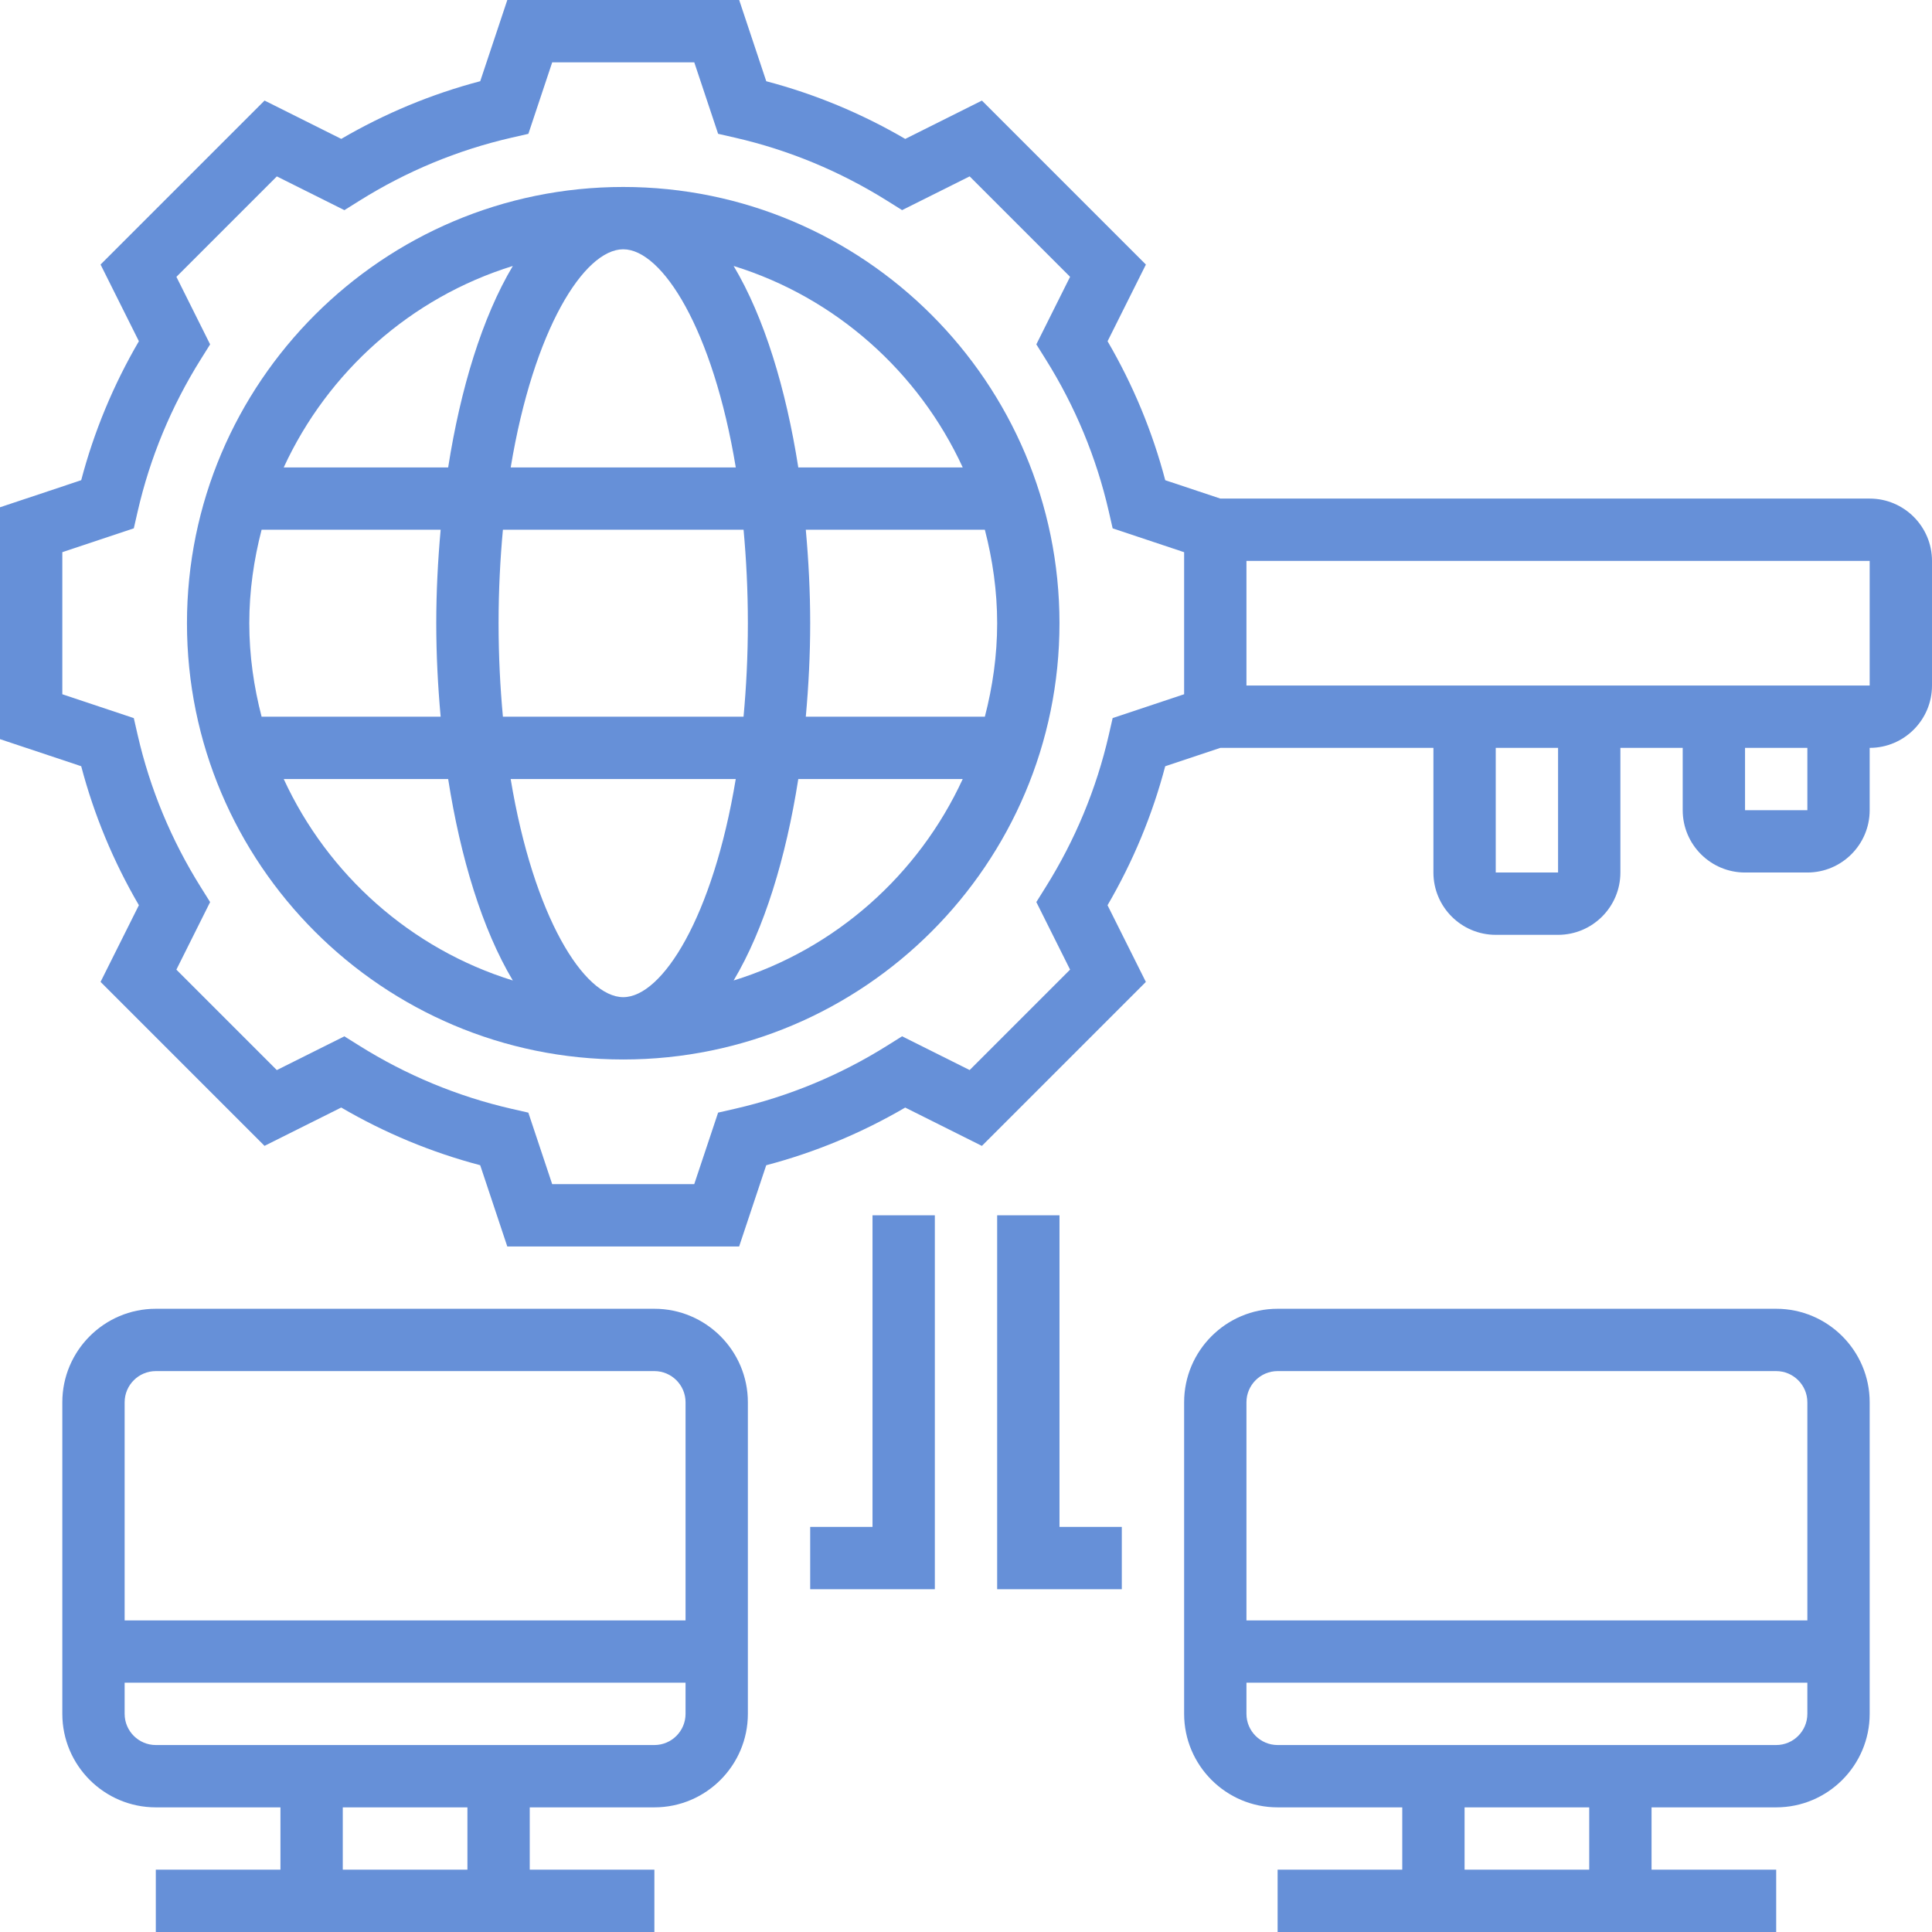
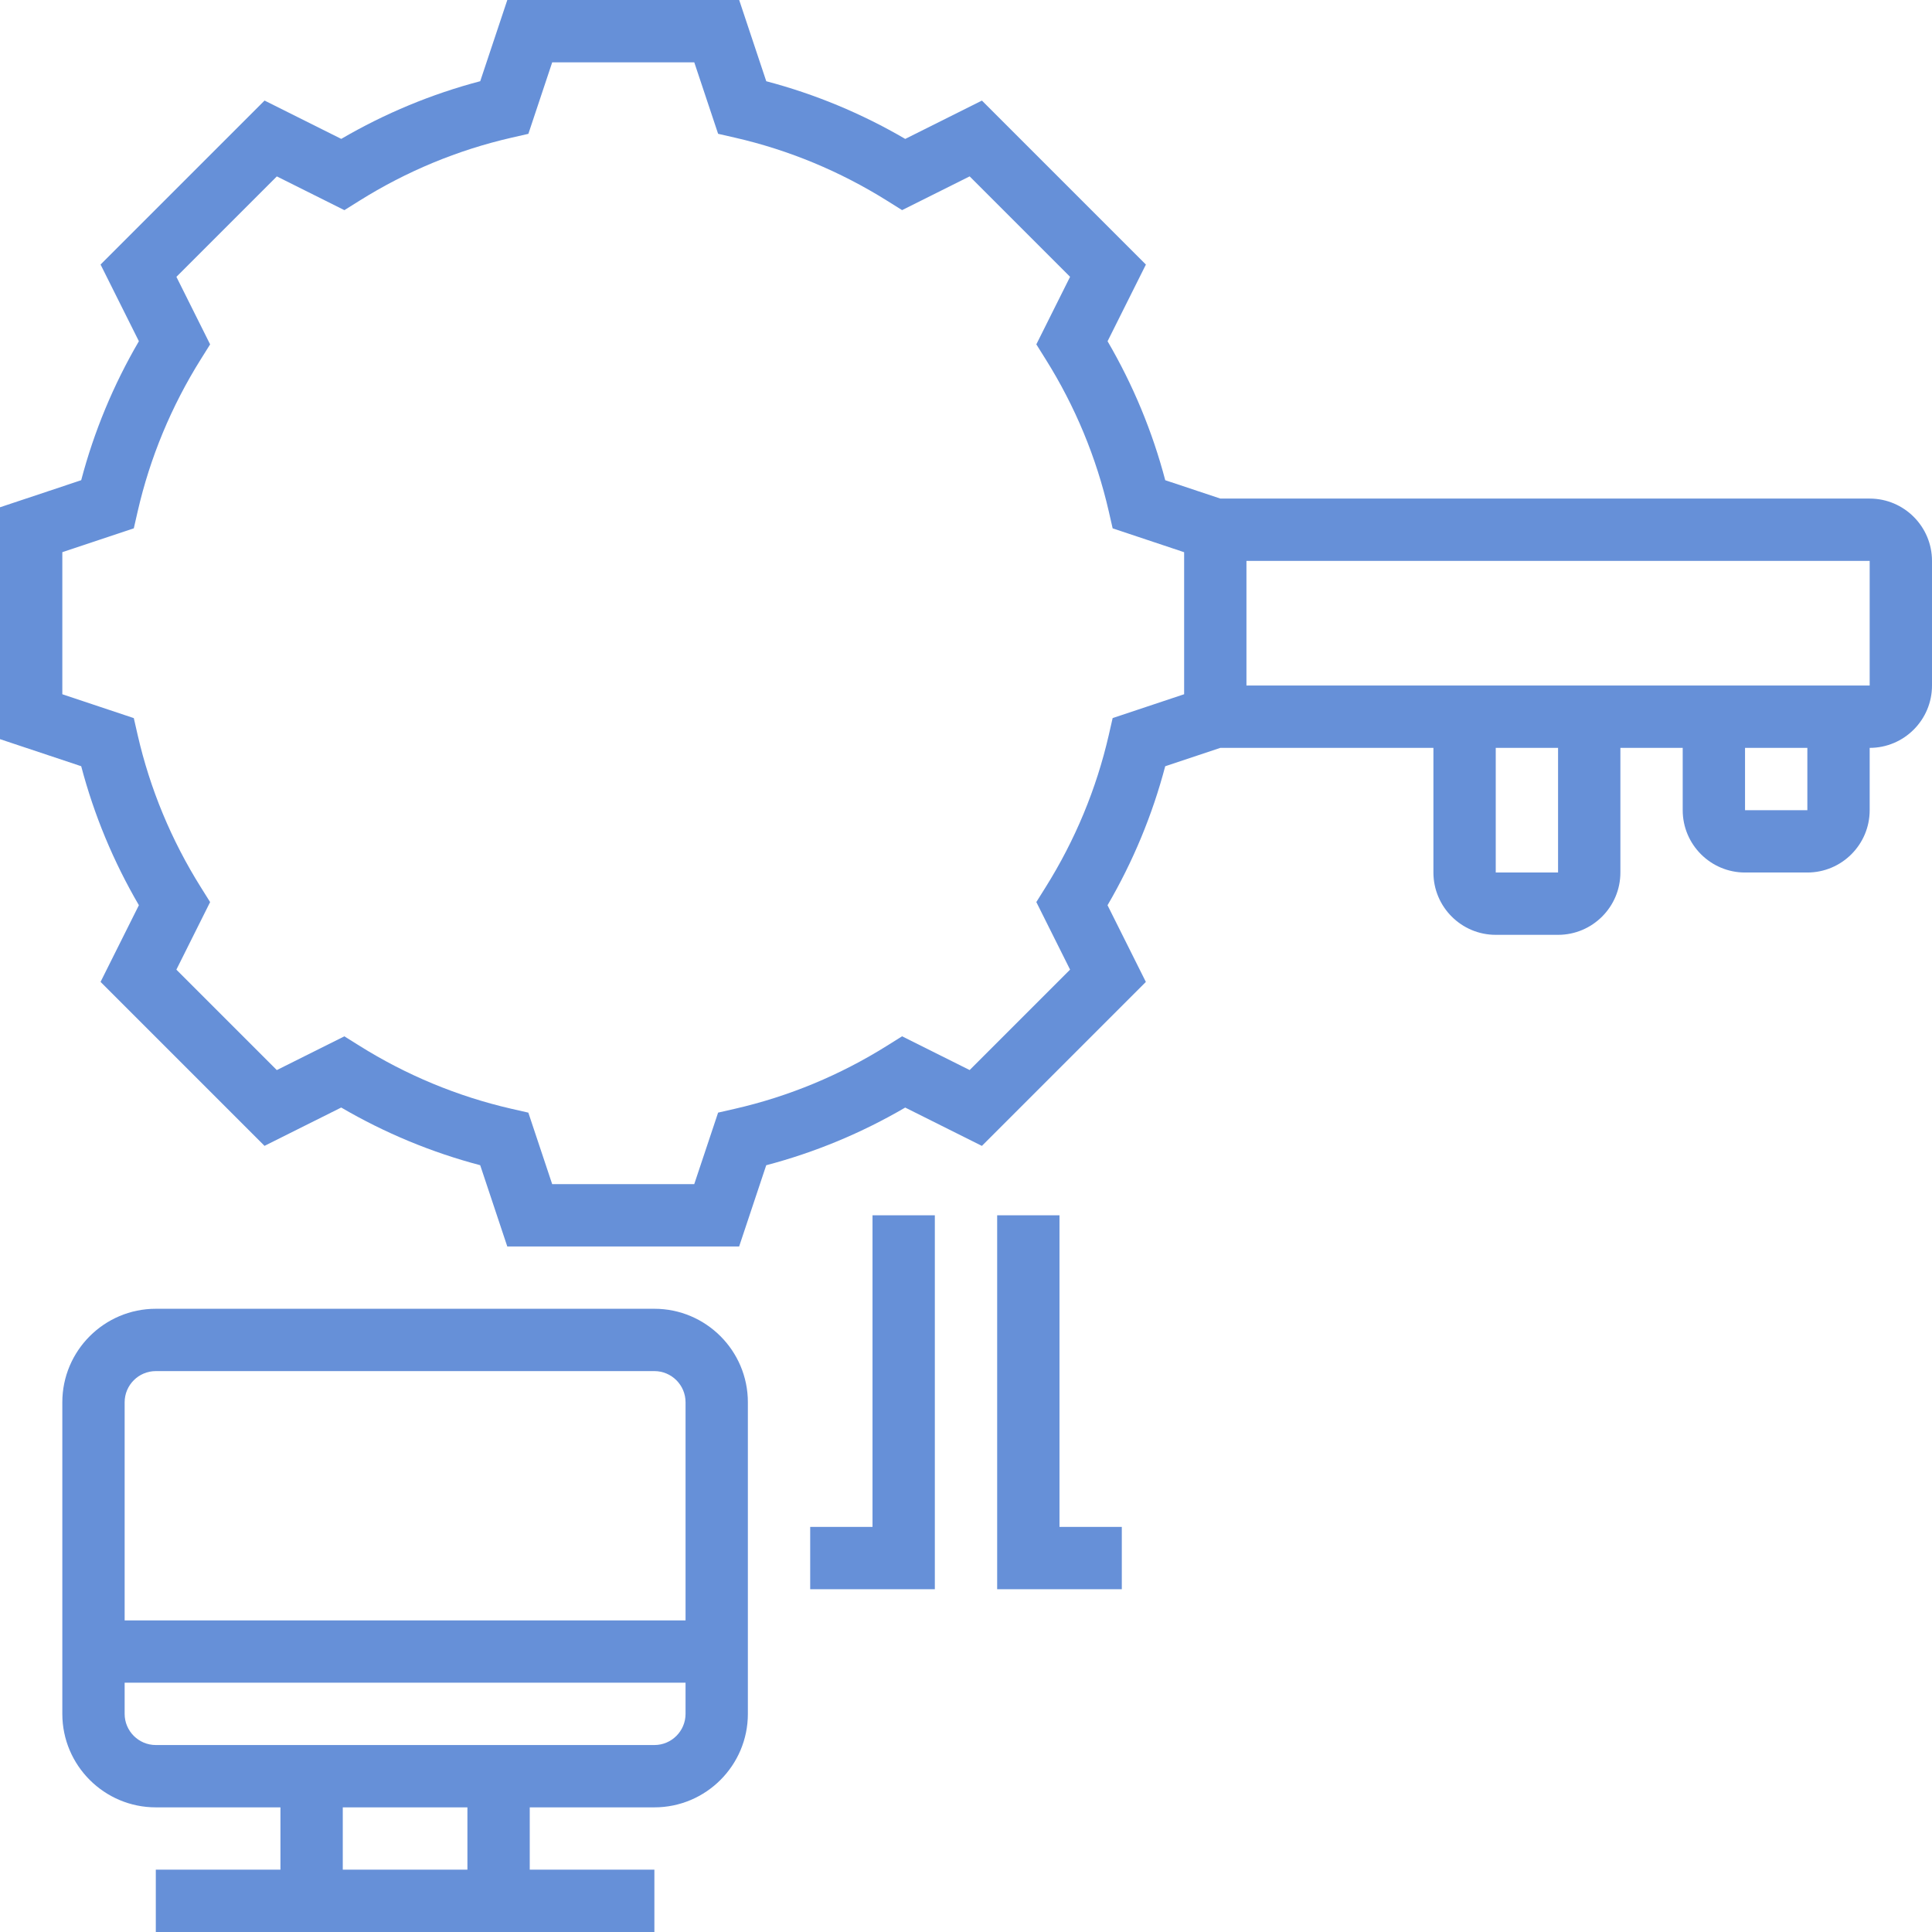
<svg xmlns="http://www.w3.org/2000/svg" fill="#6690d8" height="62" preserveAspectRatio="xMidYMid meet" version="1" viewBox="0.0 0.0 62.0 62.0" width="62" zoomAndPan="magnify">
  <g id="change1_1">
-     <path d="M20,6C12.28,6,6,12.28,6,20s6.28,14,14,14s14-6.28,14-14S27.72,6,20,6z M30.895,15h-5.277 c-0.395-2.522-1.093-4.82-2.075-6.465C26.813,9.547,29.479,11.928,30.895,15z M32,20c0,1.037-0.146,2.039-0.395,3h-5.746 C25.949,22.006,26,21,26,20s-0.051-2.006-0.141-3h5.746C31.854,17.961,32,18.963,32,20z M20,32c-1.254,0-2.879-2.573-3.612-7h7.223 C22.879,29.427,21.254,32,20,32z M16.139,23C16.052,22.059,16,21.063,16,20s0.052-2.059,0.139-3h7.723 C23.948,17.941,24,18.937,24,20s-0.052,2.059-0.139,3H16.139z M8,20c0-1.037,0.146-2.039,0.395-3h5.746C14.051,17.994,14,19,14,20 s0.051,2.006,0.141,3H8.395C8.146,22.039,8,21.037,8,20z M20,8c1.254,0,2.879,2.573,3.612,7h-7.223C17.121,10.573,18.746,8,20,8z M16.457,8.535c-0.981,1.645-1.68,3.943-2.075,6.465H9.105C10.521,11.928,13.187,9.547,16.457,8.535z M9.105,25h5.277 c0.395,2.522,1.093,4.82,2.075,6.465C13.187,30.453,10.521,28.072,9.105,25z M23.543,31.465c0.981-1.645,1.68-3.943,2.075-6.465 h5.277C29.479,28.072,26.813,30.453,23.543,31.465z" fill="inherit" />
    <path d="M60,16H39.162l-1.768-0.589c-0.411-1.561-1.032-3.057-1.851-4.46l1.23-2.461l-5.262-5.262l-2.461,1.23 c-1.403-0.819-2.899-1.44-4.46-1.851L23.721,0h-7.441l-0.869,2.606c-1.561,0.411-3.057,1.032-4.46,1.851l-2.461-1.23L3.227,8.489 l1.23,2.461c-0.819,1.403-1.44,2.899-1.851,4.46L0,16.279v7.441l2.606,0.869c0.411,1.561,1.032,3.057,1.851,4.46l-1.23,2.461 l5.262,5.262l2.461-1.23c1.403,0.819,2.899,1.44,4.46,1.851L16.279,40h7.441l0.869-2.606c1.561-0.411,3.057-1.032,4.46-1.851 l2.461,1.23l5.262-5.262l-1.23-2.461c0.819-1.403,1.44-2.899,1.851-4.46L39.162,24H46v4c0,1.103,0.897,2,2,2h2c1.103,0,2-0.897,2-2 v-4h2v2c0,1.103,0.897,2,2,2h2c1.103,0,2-0.897,2-2v-2c1.103,0,2-0.897,2-2v-4C62,16.897,61.103,16,60,16z M38,22.279l-2.294,0.765 l-0.125,0.547c-0.396,1.725-1.078,3.367-2.026,4.881l-0.298,0.476l1.083,2.168l-3.223,3.223l-2.168-1.083l-0.476,0.298 c-1.514,0.949-3.156,1.63-4.881,2.026l-0.547,0.125L22.279,38h-4.559l-0.765-2.294l-0.547-0.125 c-1.725-0.396-3.367-1.078-4.881-2.026l-0.476-0.298l-2.168,1.083l-3.223-3.223l1.083-2.168l-0.298-0.476 c-0.949-1.514-1.63-3.156-2.026-4.881l-0.125-0.547L2,22.279v-4.559l2.294-0.765l0.125-0.547c0.396-1.725,1.078-3.367,2.026-4.881 l0.298-0.476L5.661,8.884l3.223-3.223l2.168,1.083l0.476-0.298c1.514-0.949,3.156-1.63,4.881-2.026l0.547-0.125L17.721,2h4.559 l0.765,2.294l0.547,0.125c1.725,0.396,3.367,1.078,4.881,2.026l0.476,0.298l2.168-1.083l3.223,3.223l-1.083,2.168l0.298,0.476 c0.949,1.514,1.63,3.156,2.026,4.881l0.125,0.547L38,17.721V22.279z M50,28h-2v-4h2V28z M58,26h-2v-2h2V26z M60,22H40v-4h20V22z" fill="inherit" />
    <path d="M21,42H5c-1.654,0-3,1.346-3,3v10c0,1.654,1.346,3,3,3h4v2H5v2h16v-2h-4v-2h4c1.654,0,3-1.346,3-3V45 C24,43.346,22.654,42,21,42z M5,44h16c0.551,0,1,0.449,1,1v7H4v-7C4,44.449,4.449,44,5,44z M15,60h-4v-2h4V60z M21,56H5 c-0.551,0-1-0.449-1-1v-1h18v1C22,55.551,21.551,56,21,56z" fill="inherit" />
-     <path d="M57,42H41c-1.654,0-3,1.346-3,3v10c0,1.654,1.346,3,3,3h4v2h-4v2h16v-2h-4v-2h4c1.654,0,3-1.346,3-3V45 C60,43.346,58.654,42,57,42z M41,44h16c0.551,0,1,0.449,1,1v7H40v-7C40,44.449,40.449,44,41,44z M51,60h-4v-2h4V60z M57,56H41 c-0.551,0-1-0.449-1-1v-1h18v1C58,55.551,57.551,56,57,56z" fill="inherit" />
    <path d="M28 49L26 49 26 51 30 51 30 39 28 39z" fill="inherit" />
    <path d="M34 39L32 39 32 51 36 51 36 49 34 49z" fill="inherit" />
  </g>
</svg>